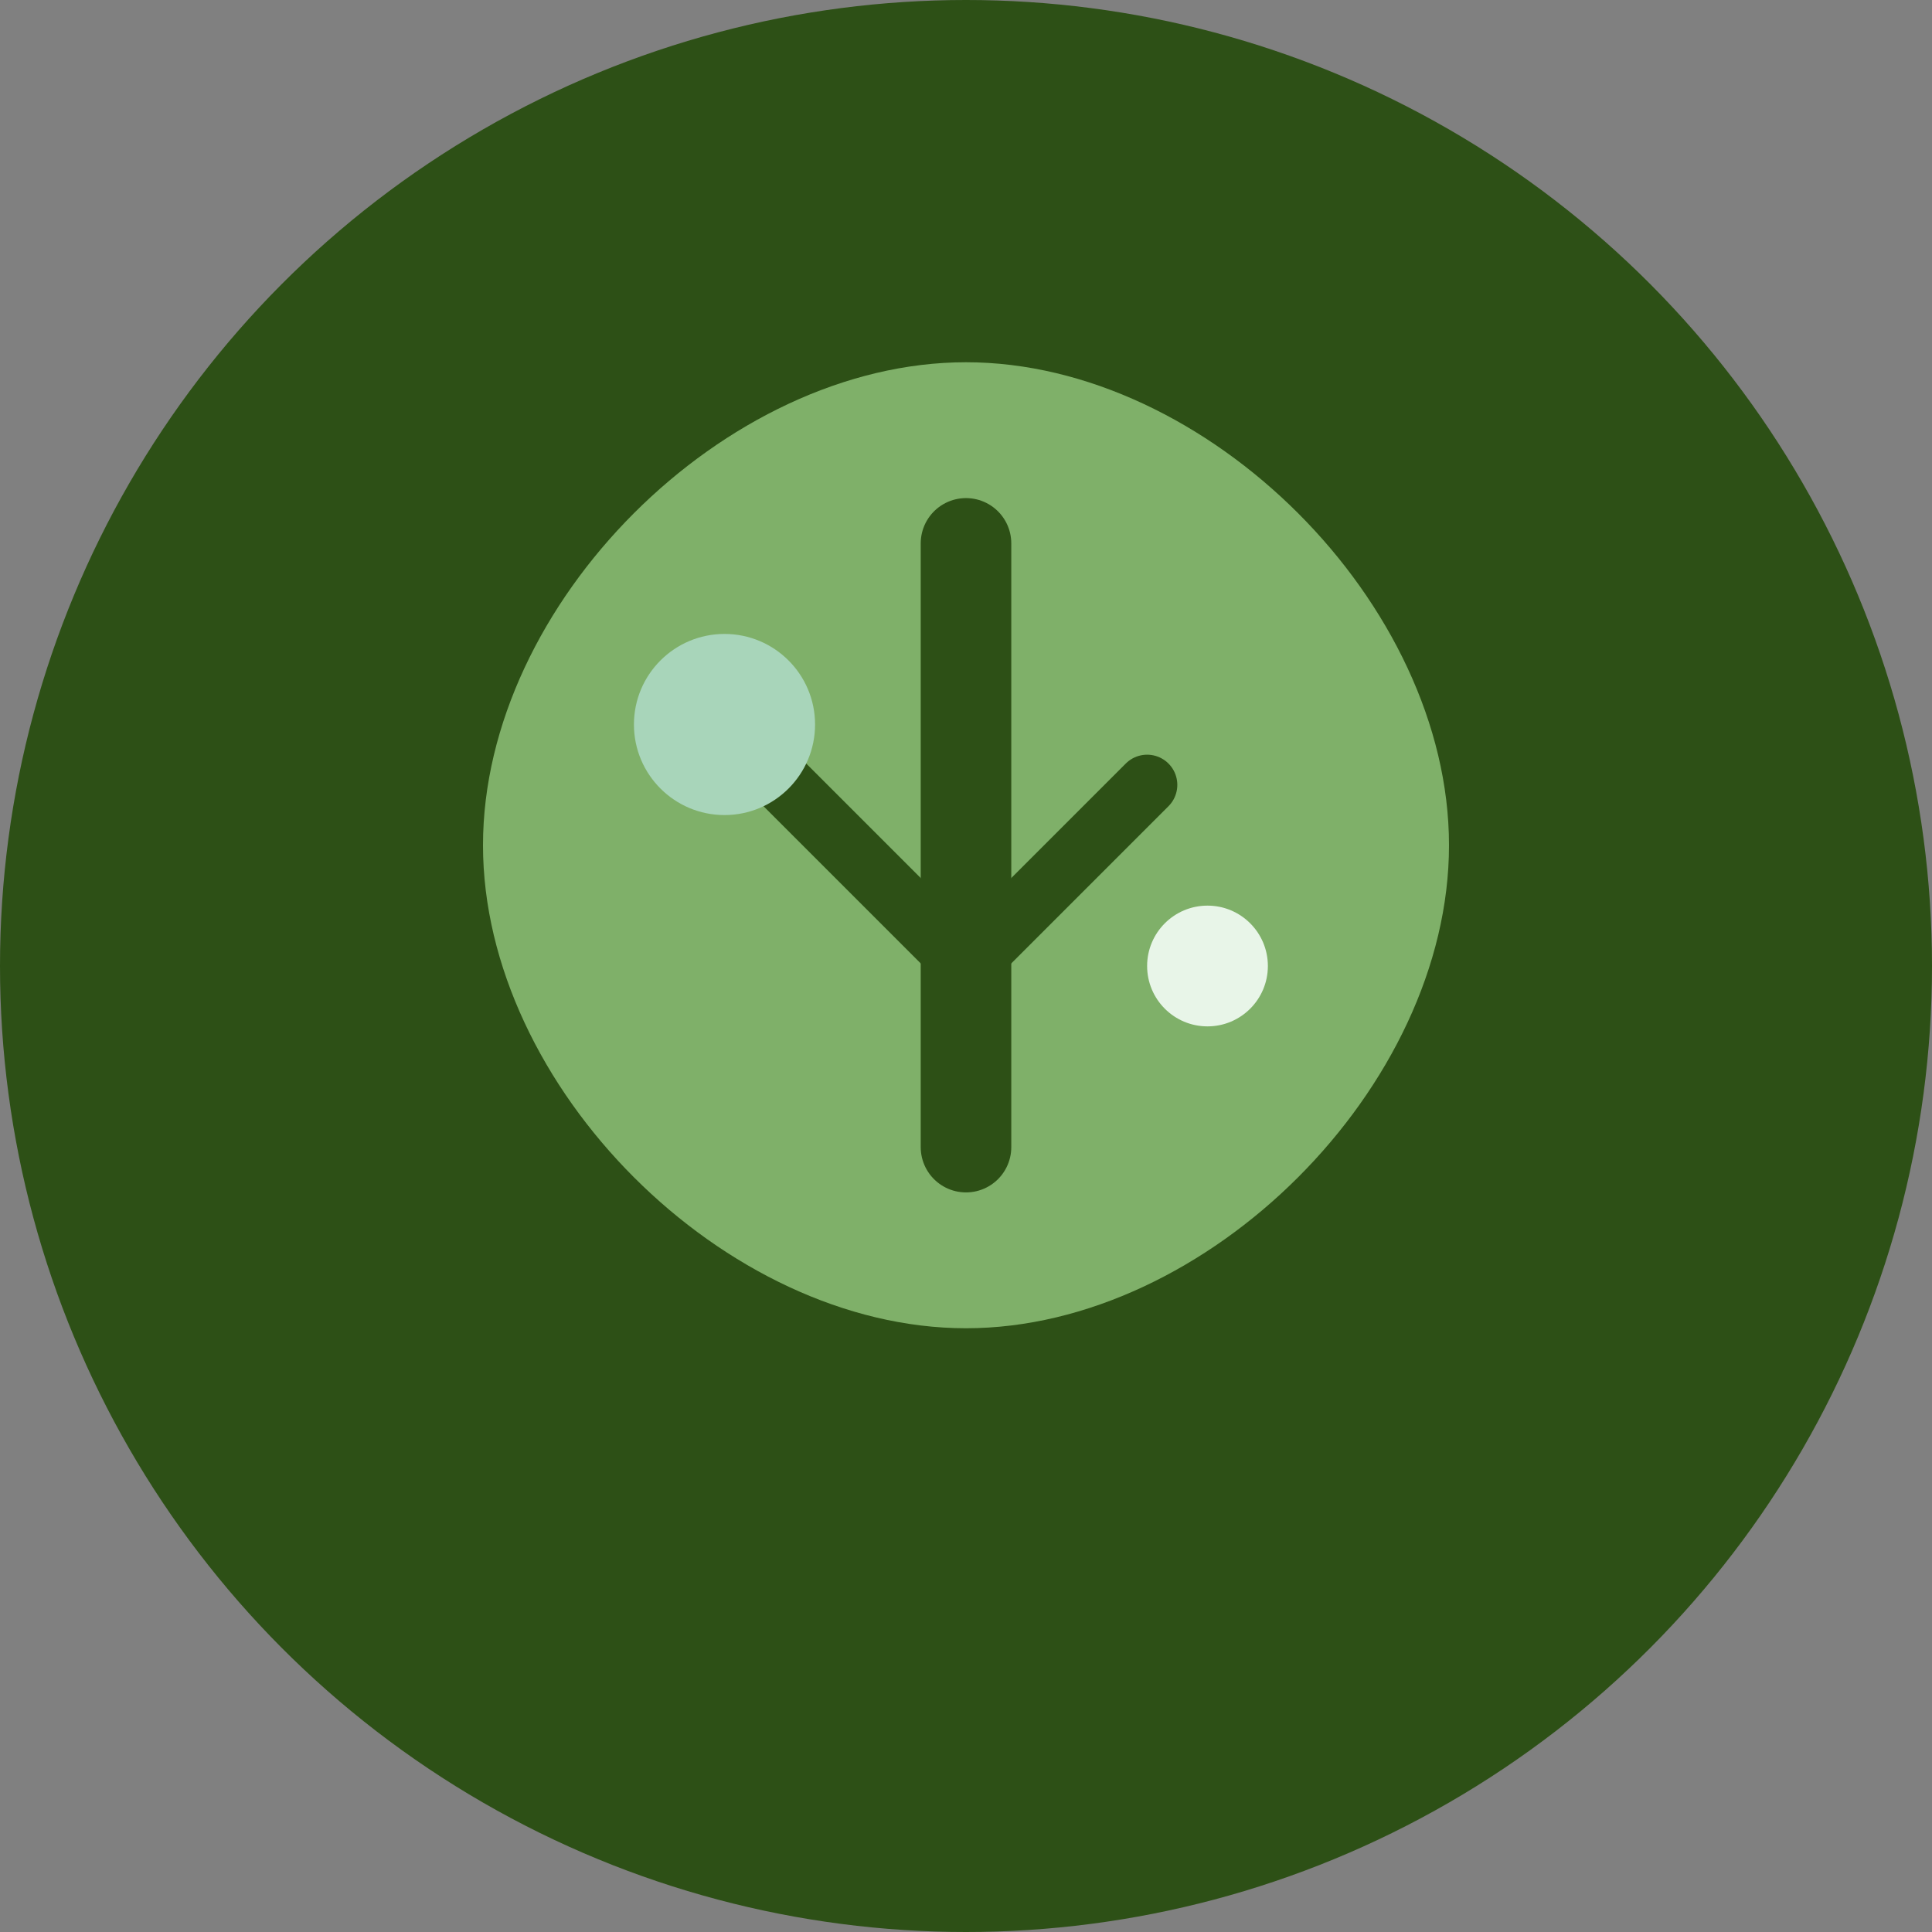
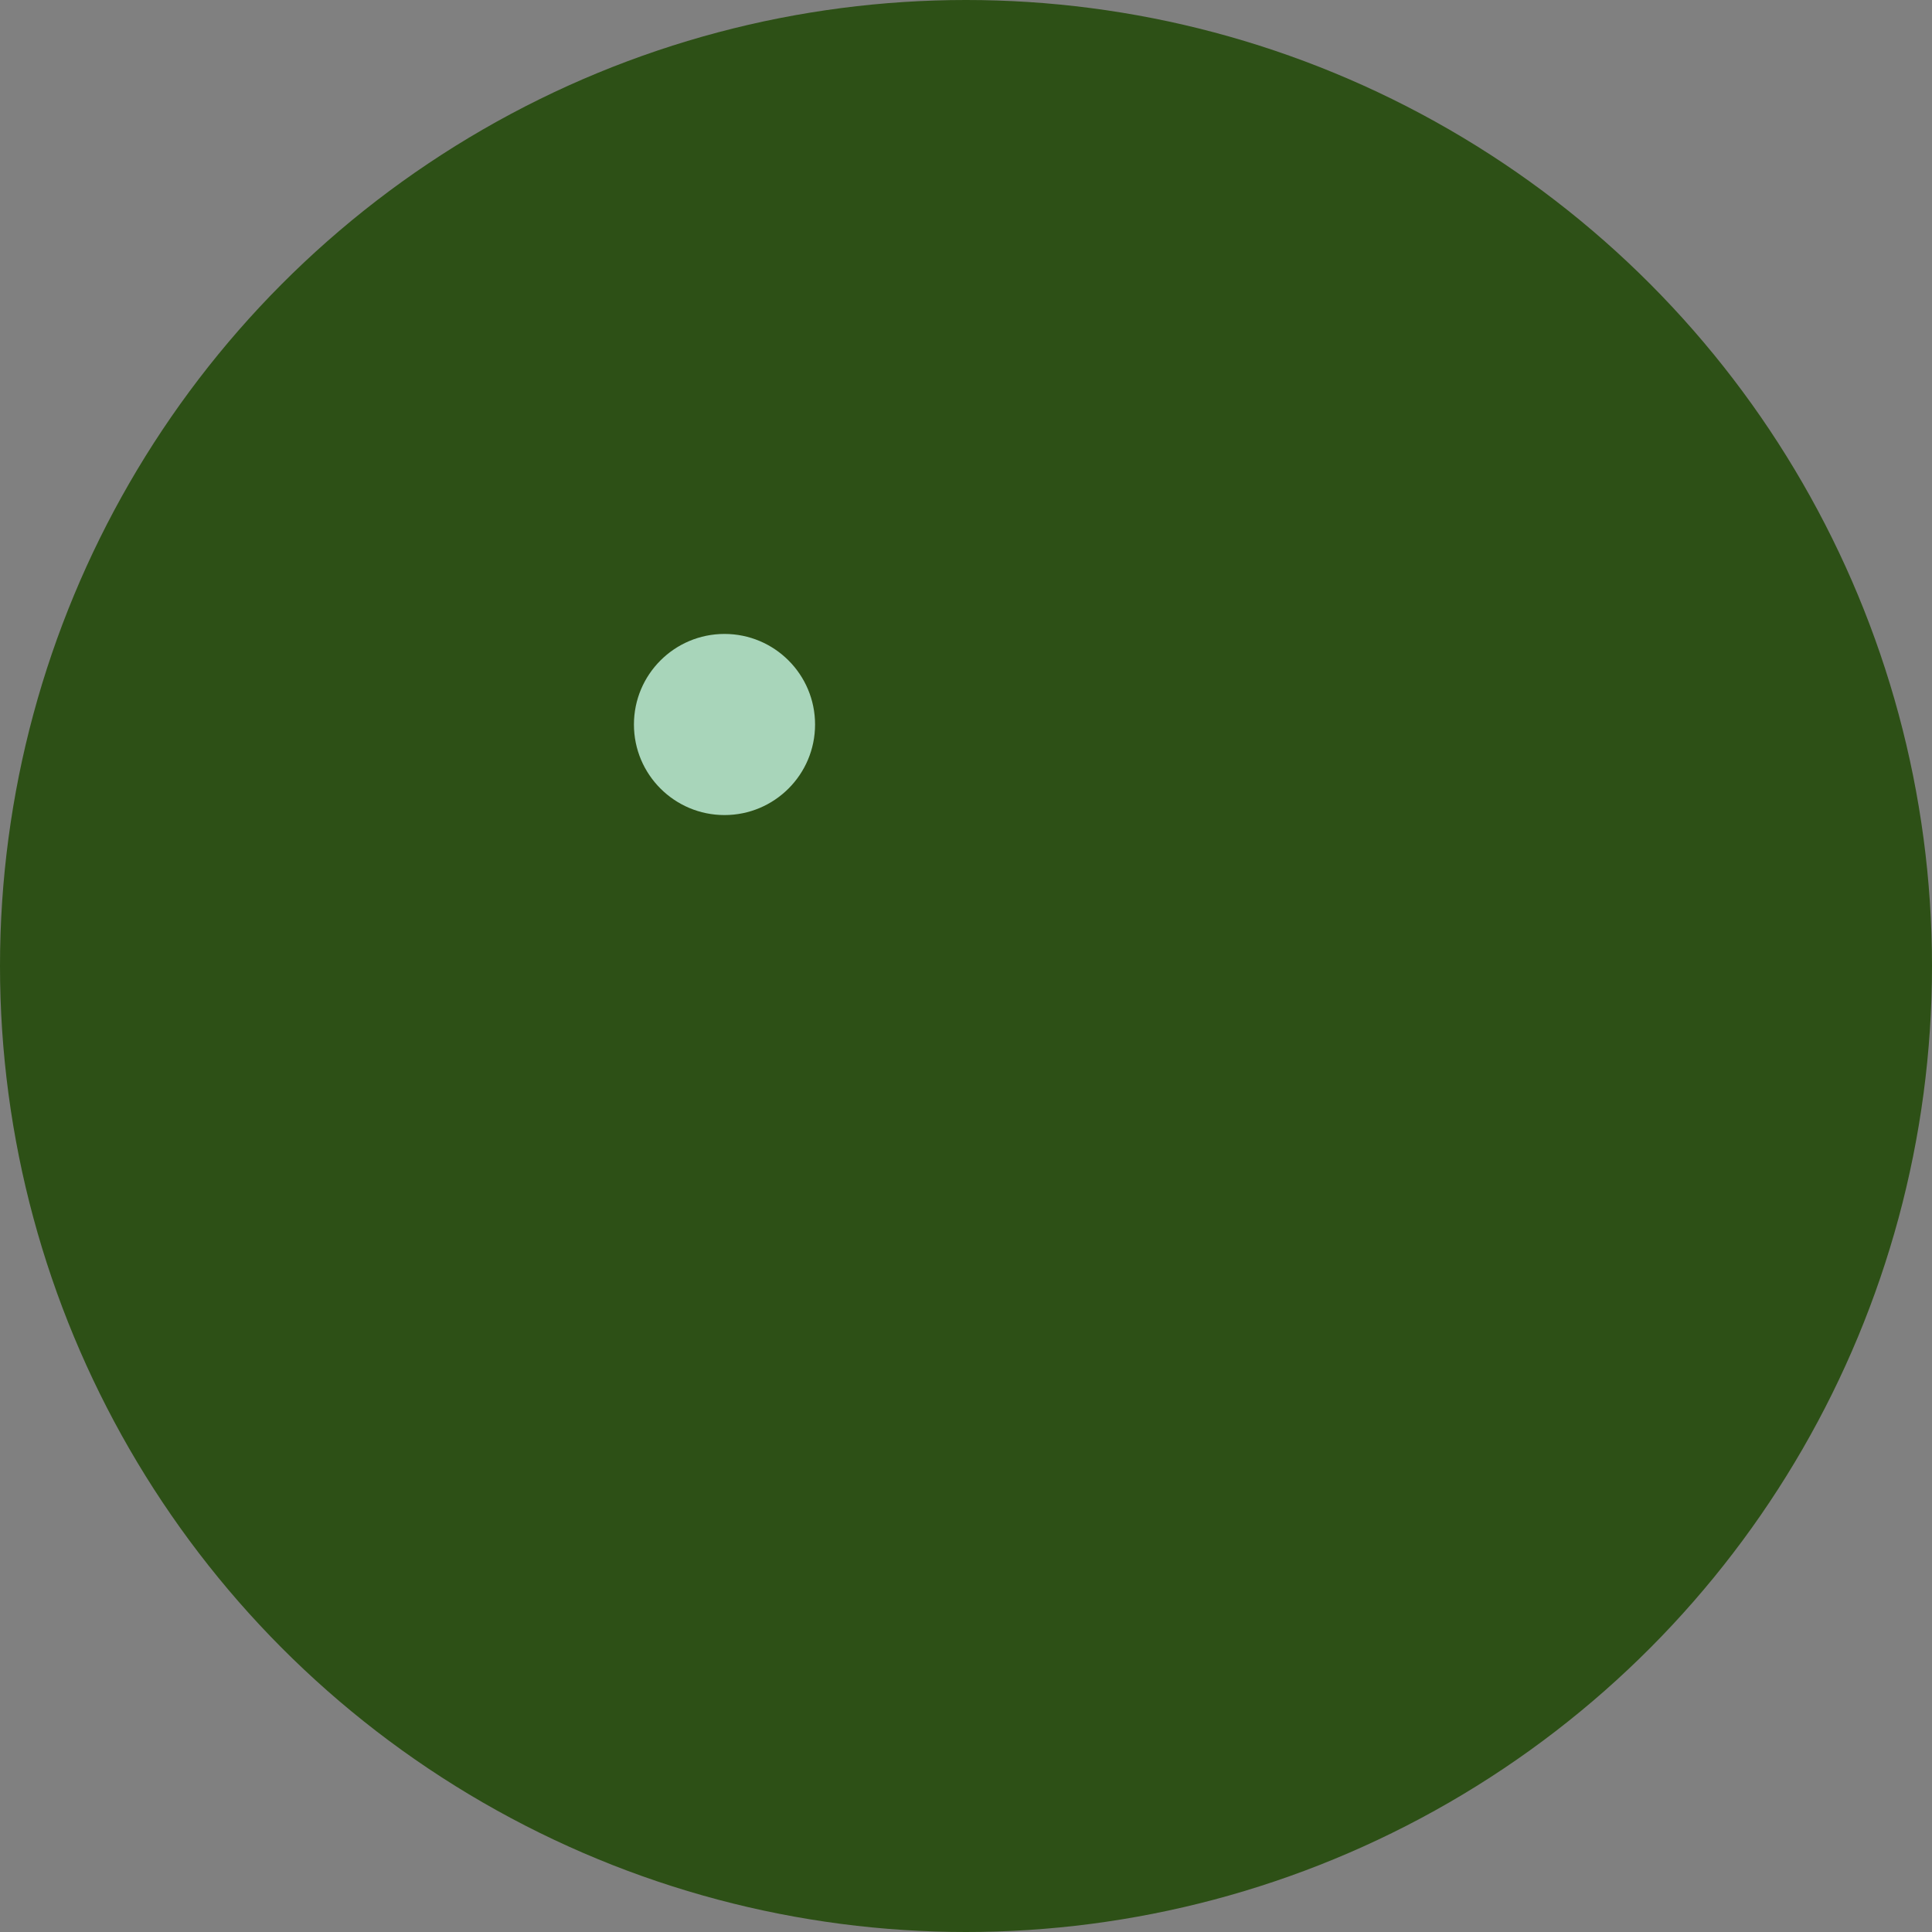
<svg xmlns="http://www.w3.org/2000/svg" viewBox="0 0 32 32" width="32" height="32">
  <rect x="0" y="0" width="32" height="32" fill="#808080" stroke="none" />
  <circle cx="16" cy="16" r="16" fill="#2d5016" />
-   <path d="M16 6 C20 6, 24 10, 24 14 C24 18, 20 22, 16 22 C12 22, 8 18, 8 14 C8 10, 12 6, 16 6 Z" fill="#7fb069" />
-   <path d="M16 9 L16 19" stroke="#2d5016" stroke-width="1.5" stroke-linecap="round" />
-   <path d="M13 13 L16 16 L19 13" stroke="#2d5016" stroke-width="1" stroke-linecap="round" fill="none" />
  <circle cx="12" cy="12" r="1.5" fill="#a8d5ba" />
-   <circle cx="20" cy="16" r="1" fill="#e8f5e8" />
</svg>